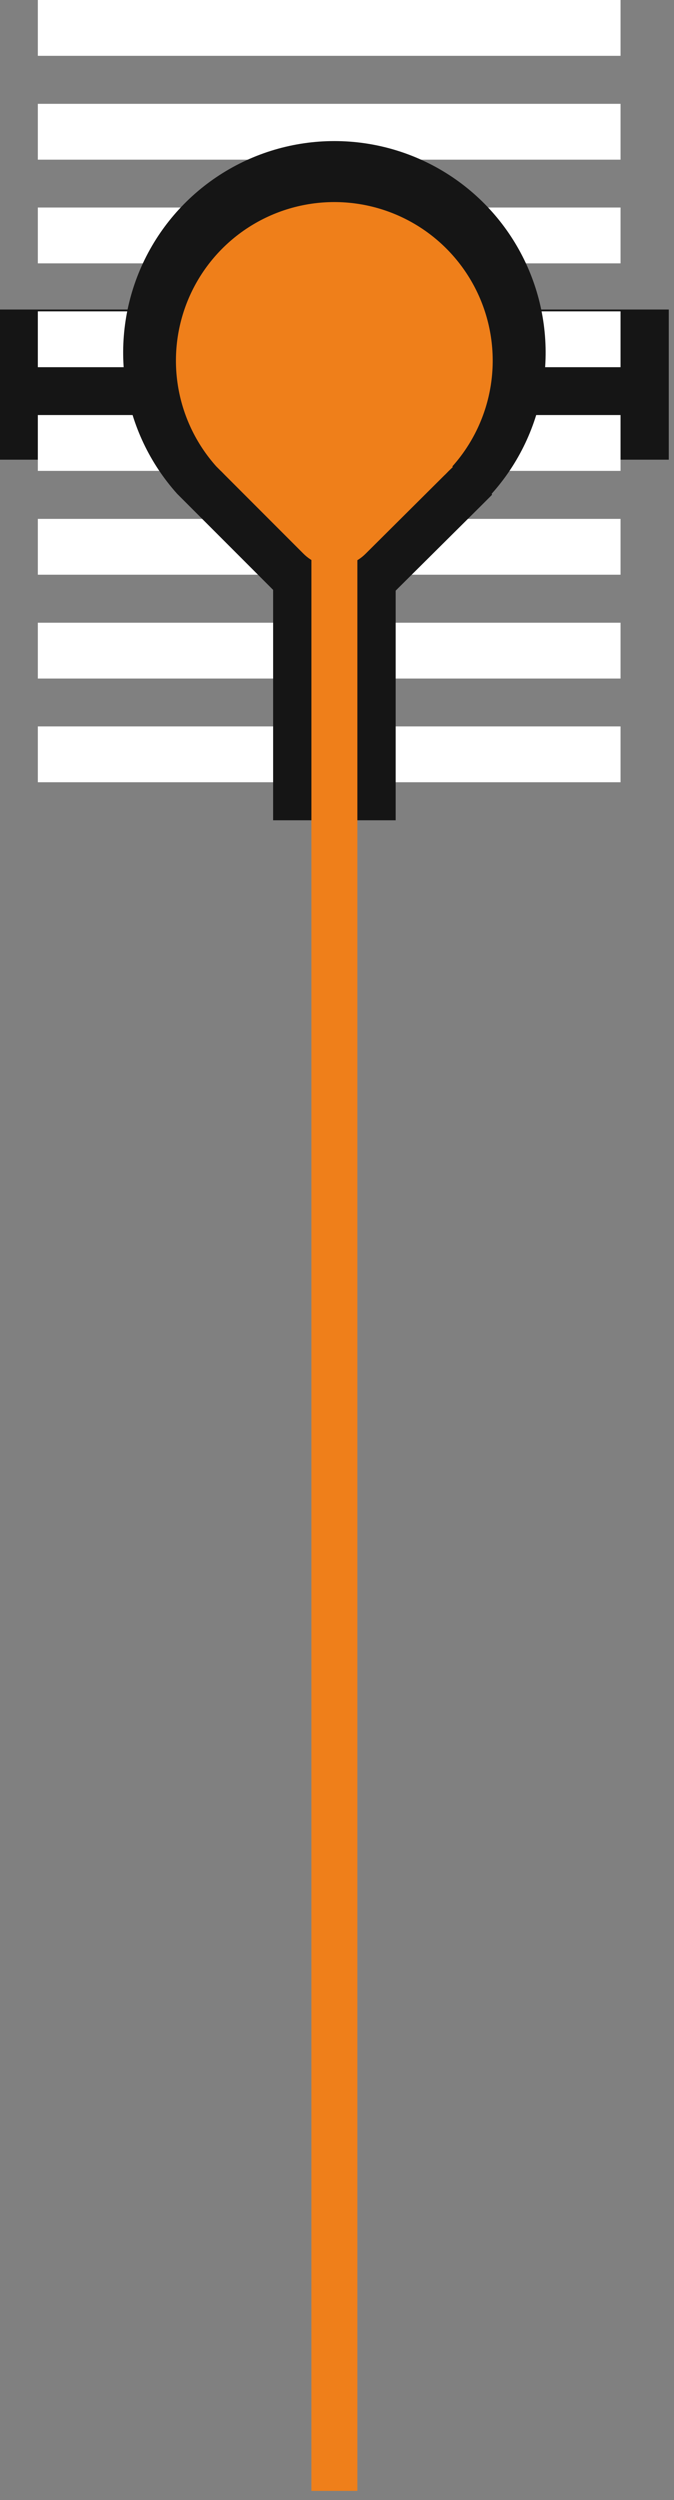
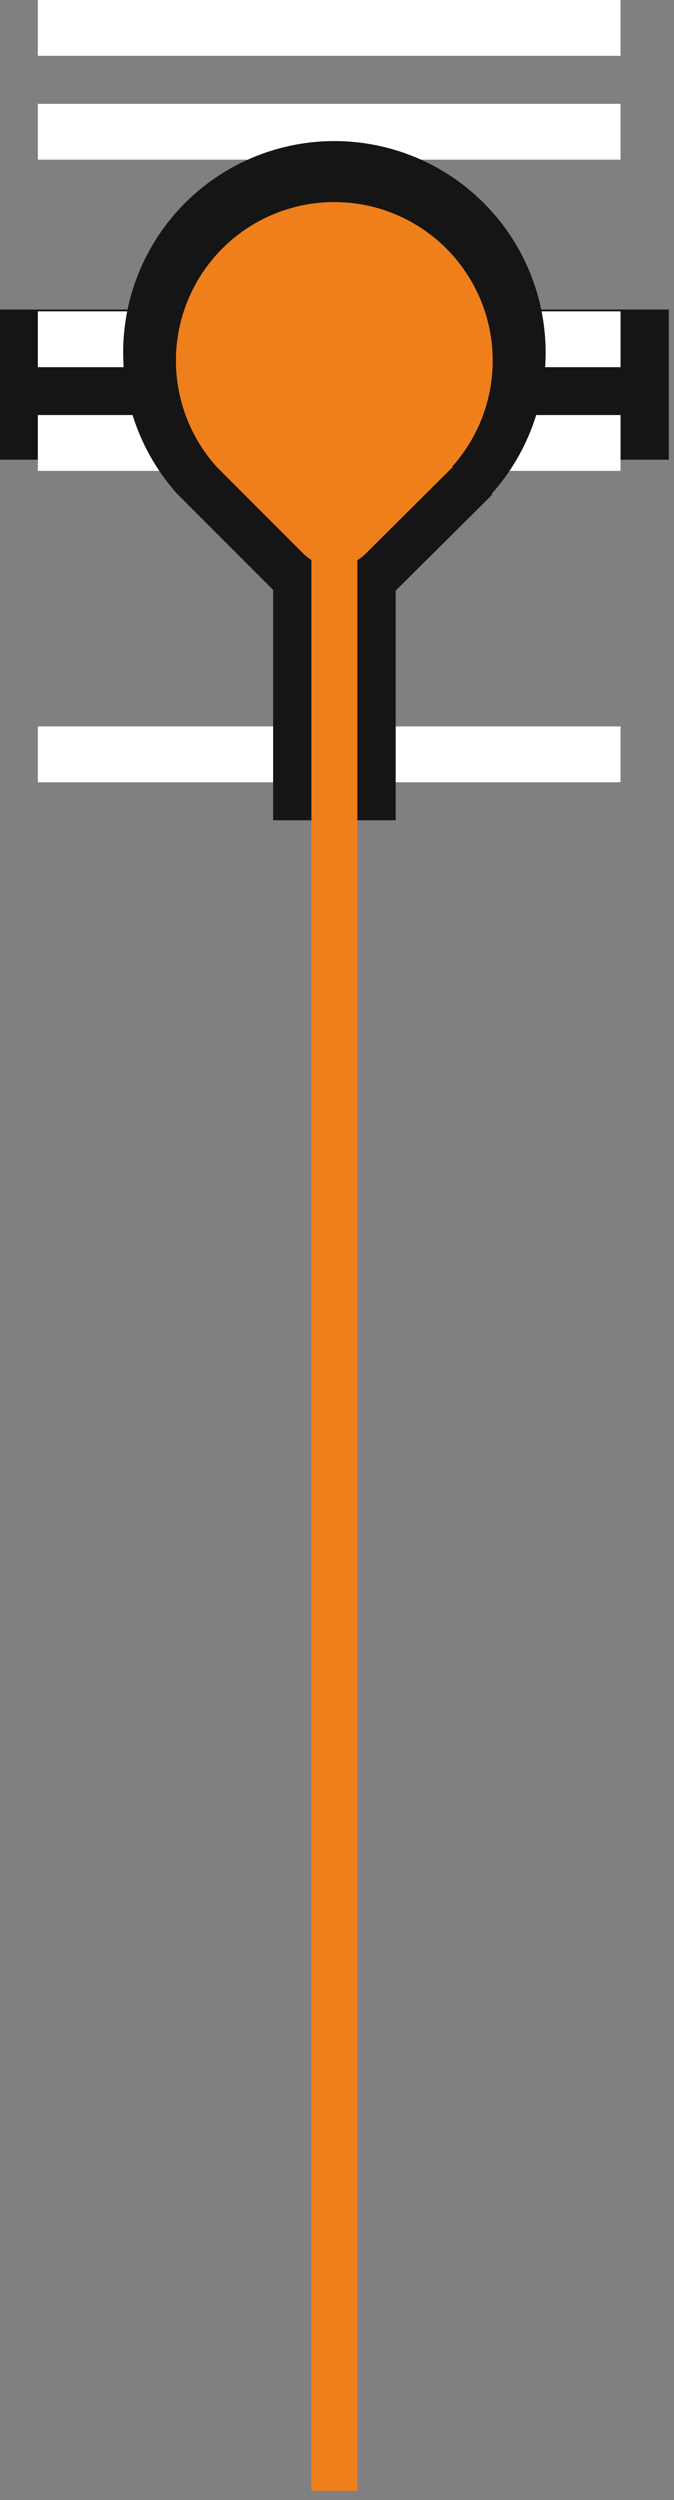
<svg xmlns="http://www.w3.org/2000/svg" width="44" height="163" viewBox="0 0 44 163" fill="none">
  <rect x="0" y="0" width="44" height="163" fill="#808080" stroke="none" />
  <g clip-path="url(#clip0)">
    <path d="M43.66 20.18H0V29.97H43.66V20.18Z" fill="#151515" />
    <path d="M40.51 0H2.47V3.64H40.51V0Z" fill="white" />
    <path d="M40.51 6.77H2.47V10.41H40.51V6.77Z" fill="white" />
-     <path d="M40.51 13.53H2.47V17.17H40.51V13.53Z" fill="white" />
-     <path d="M40.51 33.83H2.47V37.47H40.51V33.83Z" fill="white" />
-     <path d="M40.51 40.6H2.47V44.24H40.51V40.6Z" fill="white" />
    <path d="M40.51 47.36H2.47V51H40.51V47.36Z" fill="white" />
    <path d="M40.51 20.3H2.47V23.94H40.51V20.3Z" fill="white" />
    <path d="M40.51 27.06H2.47V30.7H40.51V27.06Z" fill="white" />
    <path d="M32.1 32.19C33.877 30.207 35.042 27.751 35.454 25.12C35.866 22.489 35.507 19.795 34.421 17.363C33.335 14.932 31.568 12.867 29.334 11.418C27.099 9.968 24.493 9.197 21.83 9.197C19.167 9.197 16.561 9.968 14.326 11.418C12.092 12.867 10.325 14.932 9.239 17.363C8.153 19.795 7.794 22.489 8.206 25.12C8.618 27.751 9.783 30.207 11.56 32.19V32.19L11.92 32.55L12.3 32.93L19.15 39.78C19.866 40.496 20.837 40.898 21.85 40.898C22.863 40.898 23.834 40.496 24.55 39.78L31.38 33L31.76 32.62L32.12 32.26L32.1 32.19Z" fill="#151515" />
    <path d="M25.83 32.19H17.83V53.48H25.83V32.19Z" fill="#151515" />
    <path d="M23.33 32.19H20.33V162.4H23.33V32.19Z" fill="#EF7F1A" />
    <path d="M29.53 30.41C30.861 28.922 31.734 27.081 32.041 25.109C32.349 23.136 32.08 21.117 31.265 19.294C30.45 17.472 29.125 15.924 27.45 14.838C25.775 13.752 23.821 13.174 21.825 13.174C19.829 13.174 17.875 13.752 16.2 14.838C14.525 15.924 13.2 17.472 12.385 19.294C11.571 21.117 11.301 23.136 11.609 25.109C11.917 27.081 12.789 28.922 14.12 30.41V30.41L14.39 30.68C14.49 30.77 14.58 30.87 14.67 30.96L19.81 36.1C20.077 36.367 20.393 36.578 20.741 36.722C21.09 36.867 21.463 36.941 21.84 36.941C22.217 36.941 22.59 36.867 22.939 36.722C23.287 36.578 23.604 36.367 23.87 36.1L29 31C29.1 30.91 29.19 30.81 29.28 30.72L29.56 30.45L29.53 30.41Z" fill="#EF7F1A" />
  </g>
  <defs>
    <clipPath id="clip0">
      <rect width="43.66" height="162.4" fill="white" />
    </clipPath>
  </defs>
</svg>